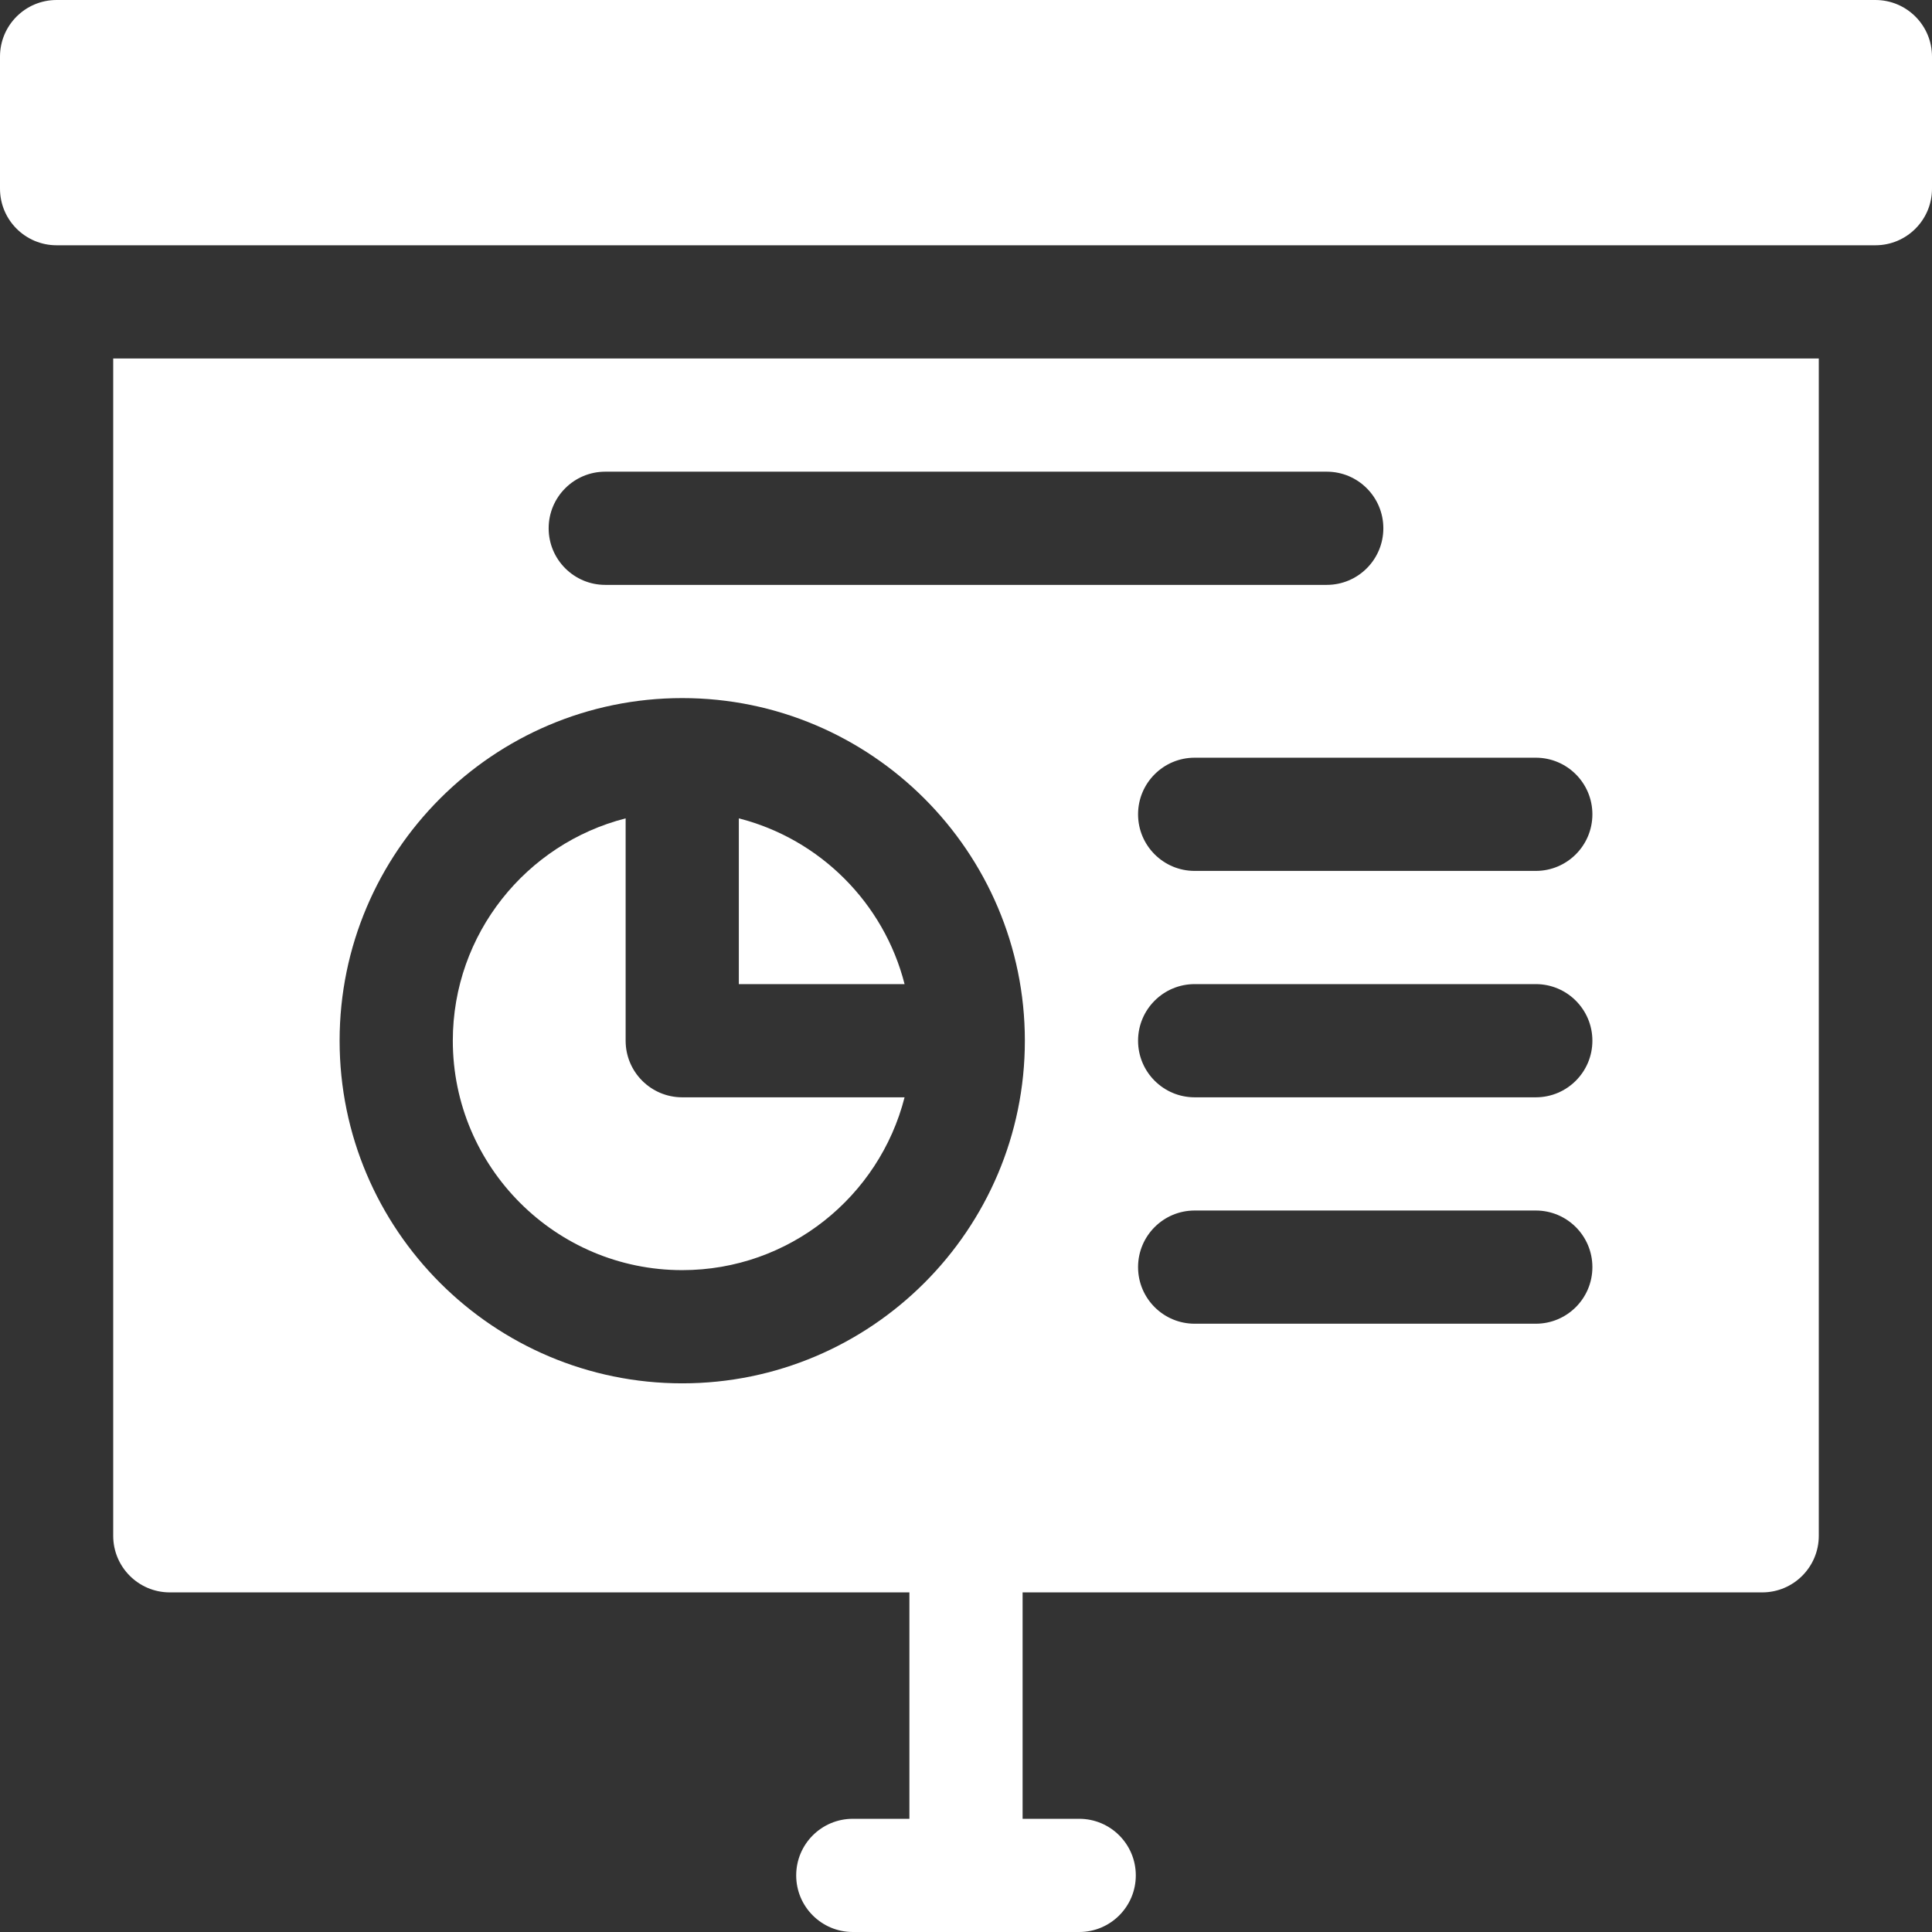
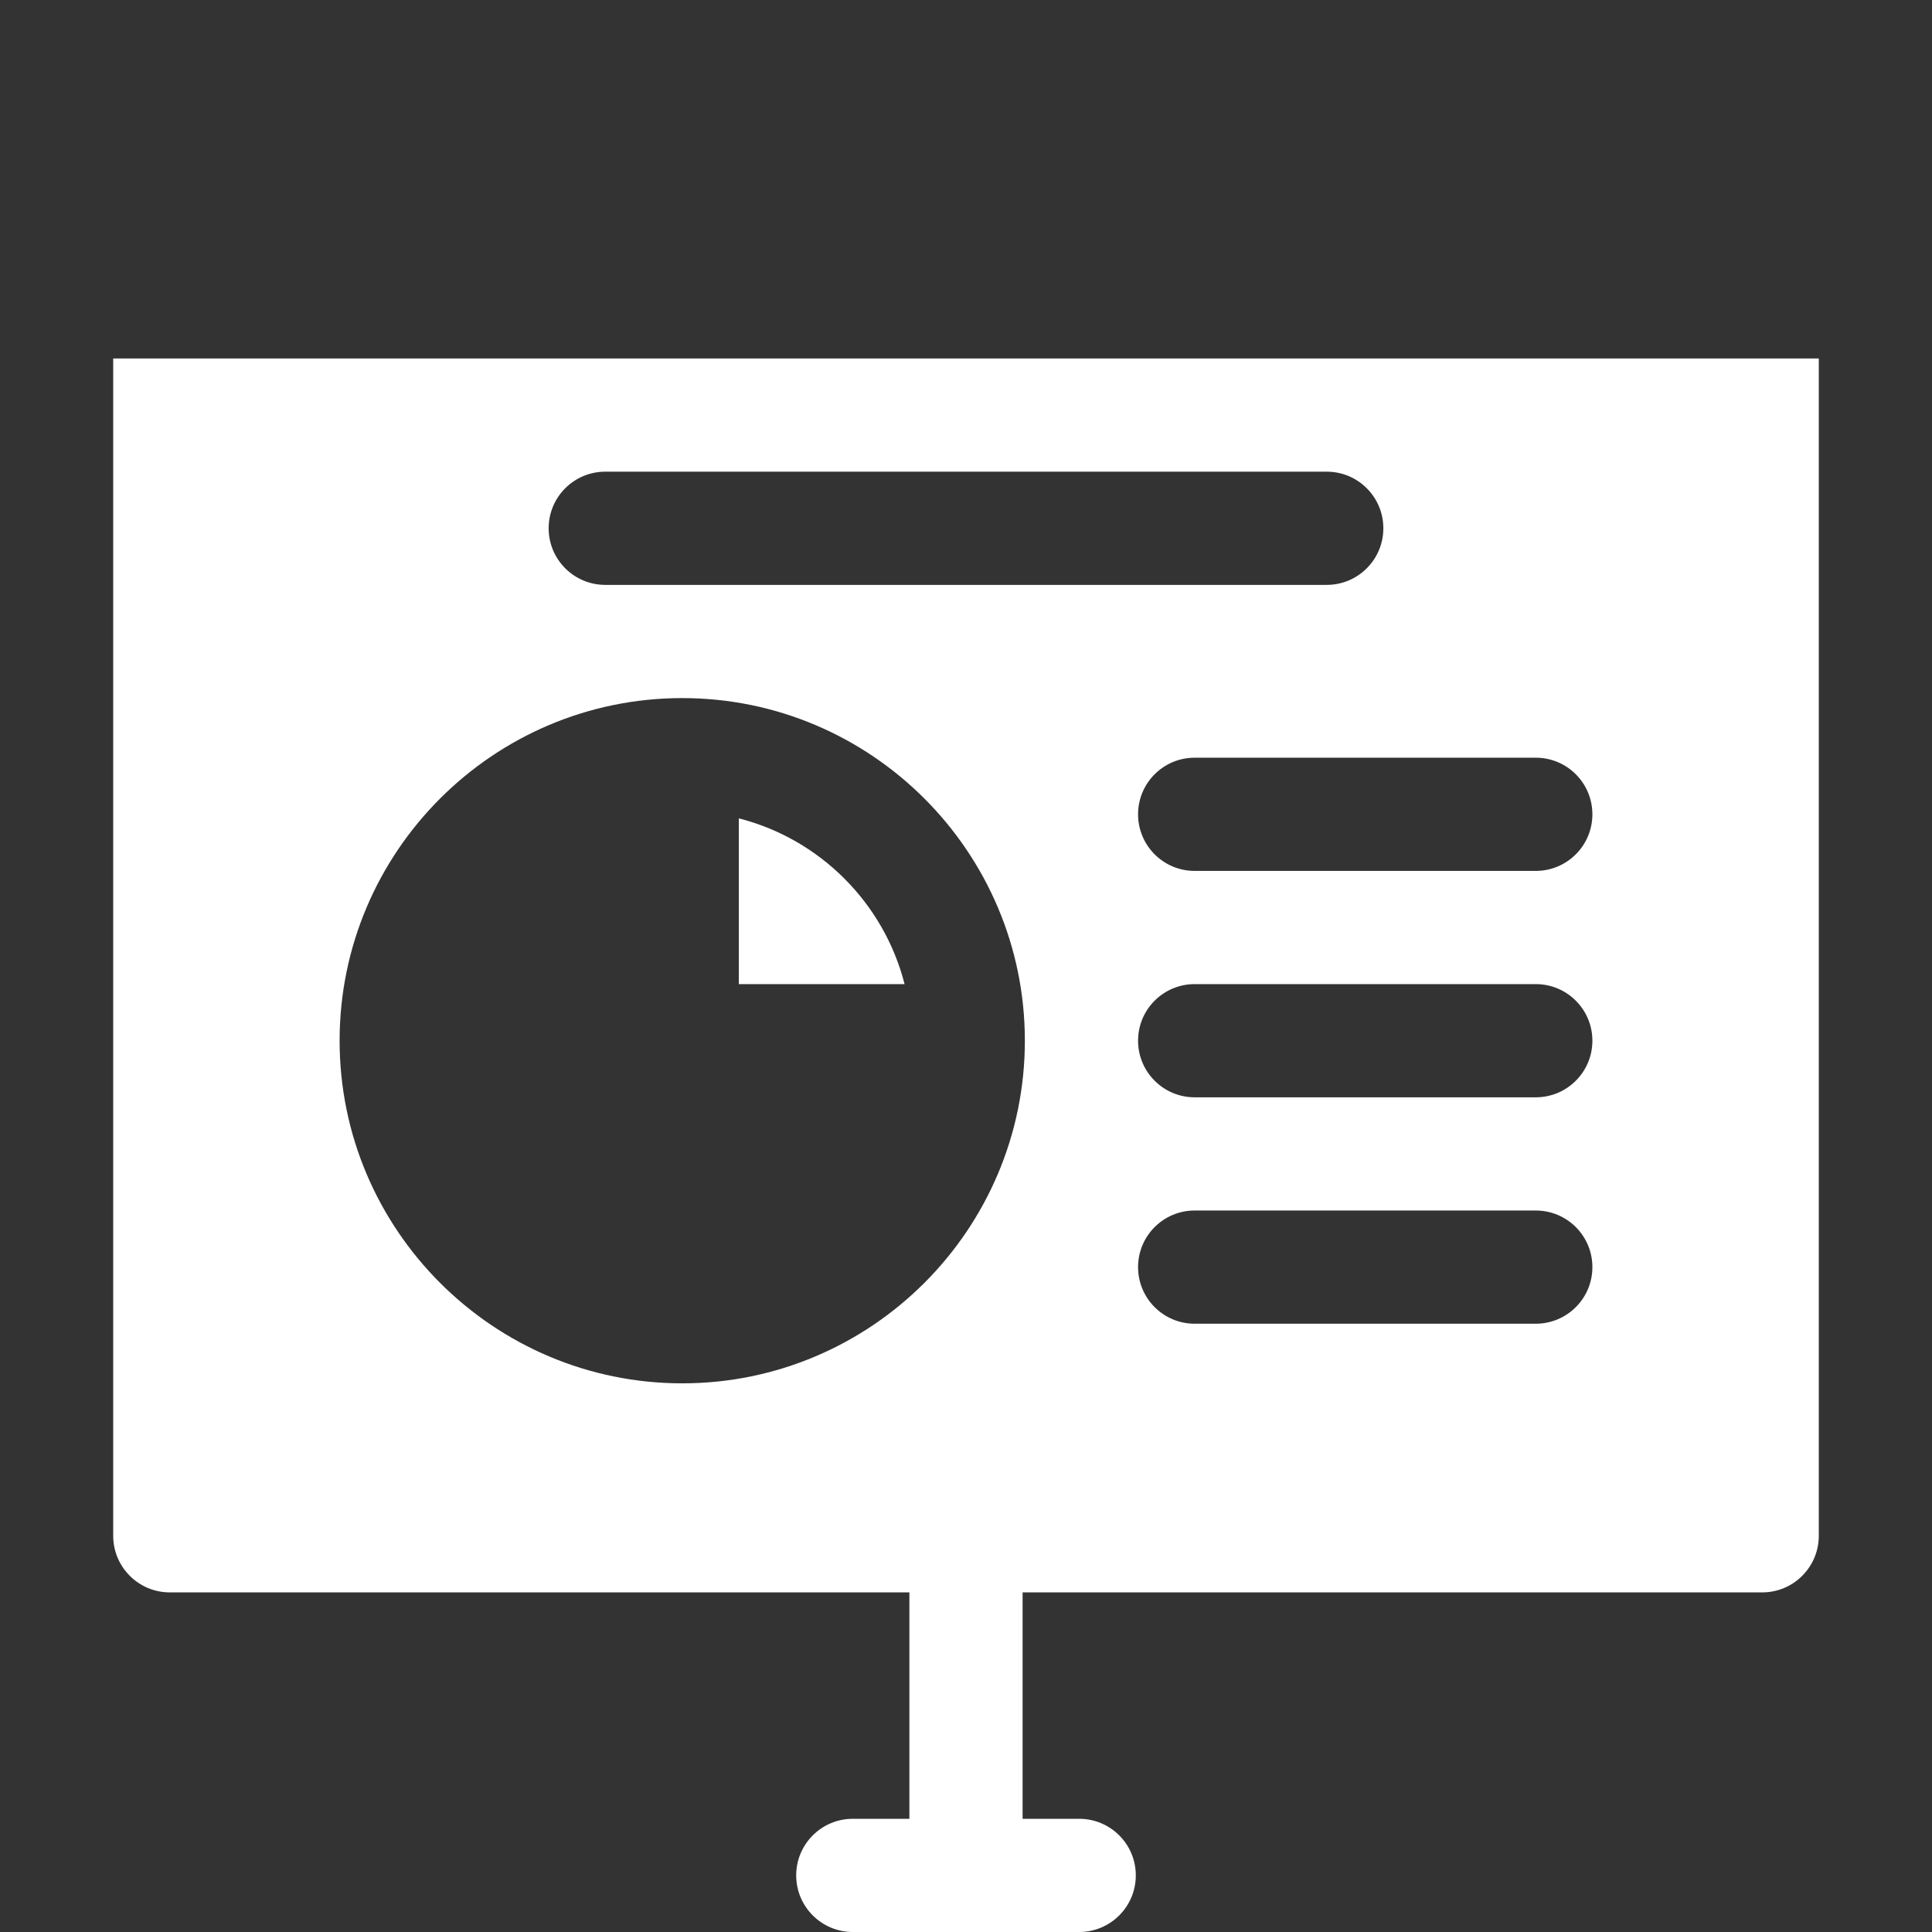
<svg xmlns="http://www.w3.org/2000/svg" fill="#fff" id="Capa_1" enable-background="new 0 0 512 512" height="512" viewBox="0 0 512 512" width="512">
  <rect x="0" y="0" width="512" height="512" fill="#333333" stroke="none" />
  <g>
-     <path d="m497 0h-482c-8.284 0-15 6.716-15 15v35c0 8.284 6.716 15 15 15h482c8.284 0 15-6.716 15-15v-35c0-8.284-6.716-15-15-15z" />
-     <path d="m180.799 336.599c28.35 0 52.226-19.505 58.922-45.8h-58.922c-8.284 0-15-6.716-15-15v-58.923c-26.294 6.698-45.799 30.574-45.799 58.923 0 33.526 27.274 60.8 60.799 60.8z" />
    <path d="m195.799 216.876v43.923h43.922c-5.474-21.494-22.429-38.447-43.922-43.923z" />
    <path d="m30 407c0 8.284 6.716 15 15 15h196v60h-15c-8.284 0-15 6.716-15 15s6.716 15 15 15h60c8.284 0 15-6.716 15-15s-6.716-15-15-15h-15v-60h196c8.284 0 15-6.716 15-15v-312h-452zm377-56.201h-90.402c-8.284 0-15-6.716-15-15s6.716-15 15-15h90.402c8.284 0 15 6.716 15 15s-6.716 15-15 15zm0-60h-90.402c-8.284 0-15-6.716-15-15s6.716-15 15-15h90.402c8.284 0 15 6.716 15 15s-6.716 15-15 15zm15-75c0 8.284-6.716 15-15 15h-90.402c-8.284 0-15-6.716-15-15s6.716-15 15-15h90.402c8.284 0 15 6.716 15 15zm-261.601-90.799h191.201c8.284 0 15 6.716 15 15s-6.716 15-15 15h-191.201c-8.284 0-15-6.716-15-15s6.716-15 15-15zm20.4 60c50.066 0 90.799 40.732 90.799 90.799s-40.732 90.8-90.799 90.8-90.799-40.732-90.799-90.8c0-50.067 40.732-90.799 90.799-90.799z" />
  </g>
</svg>